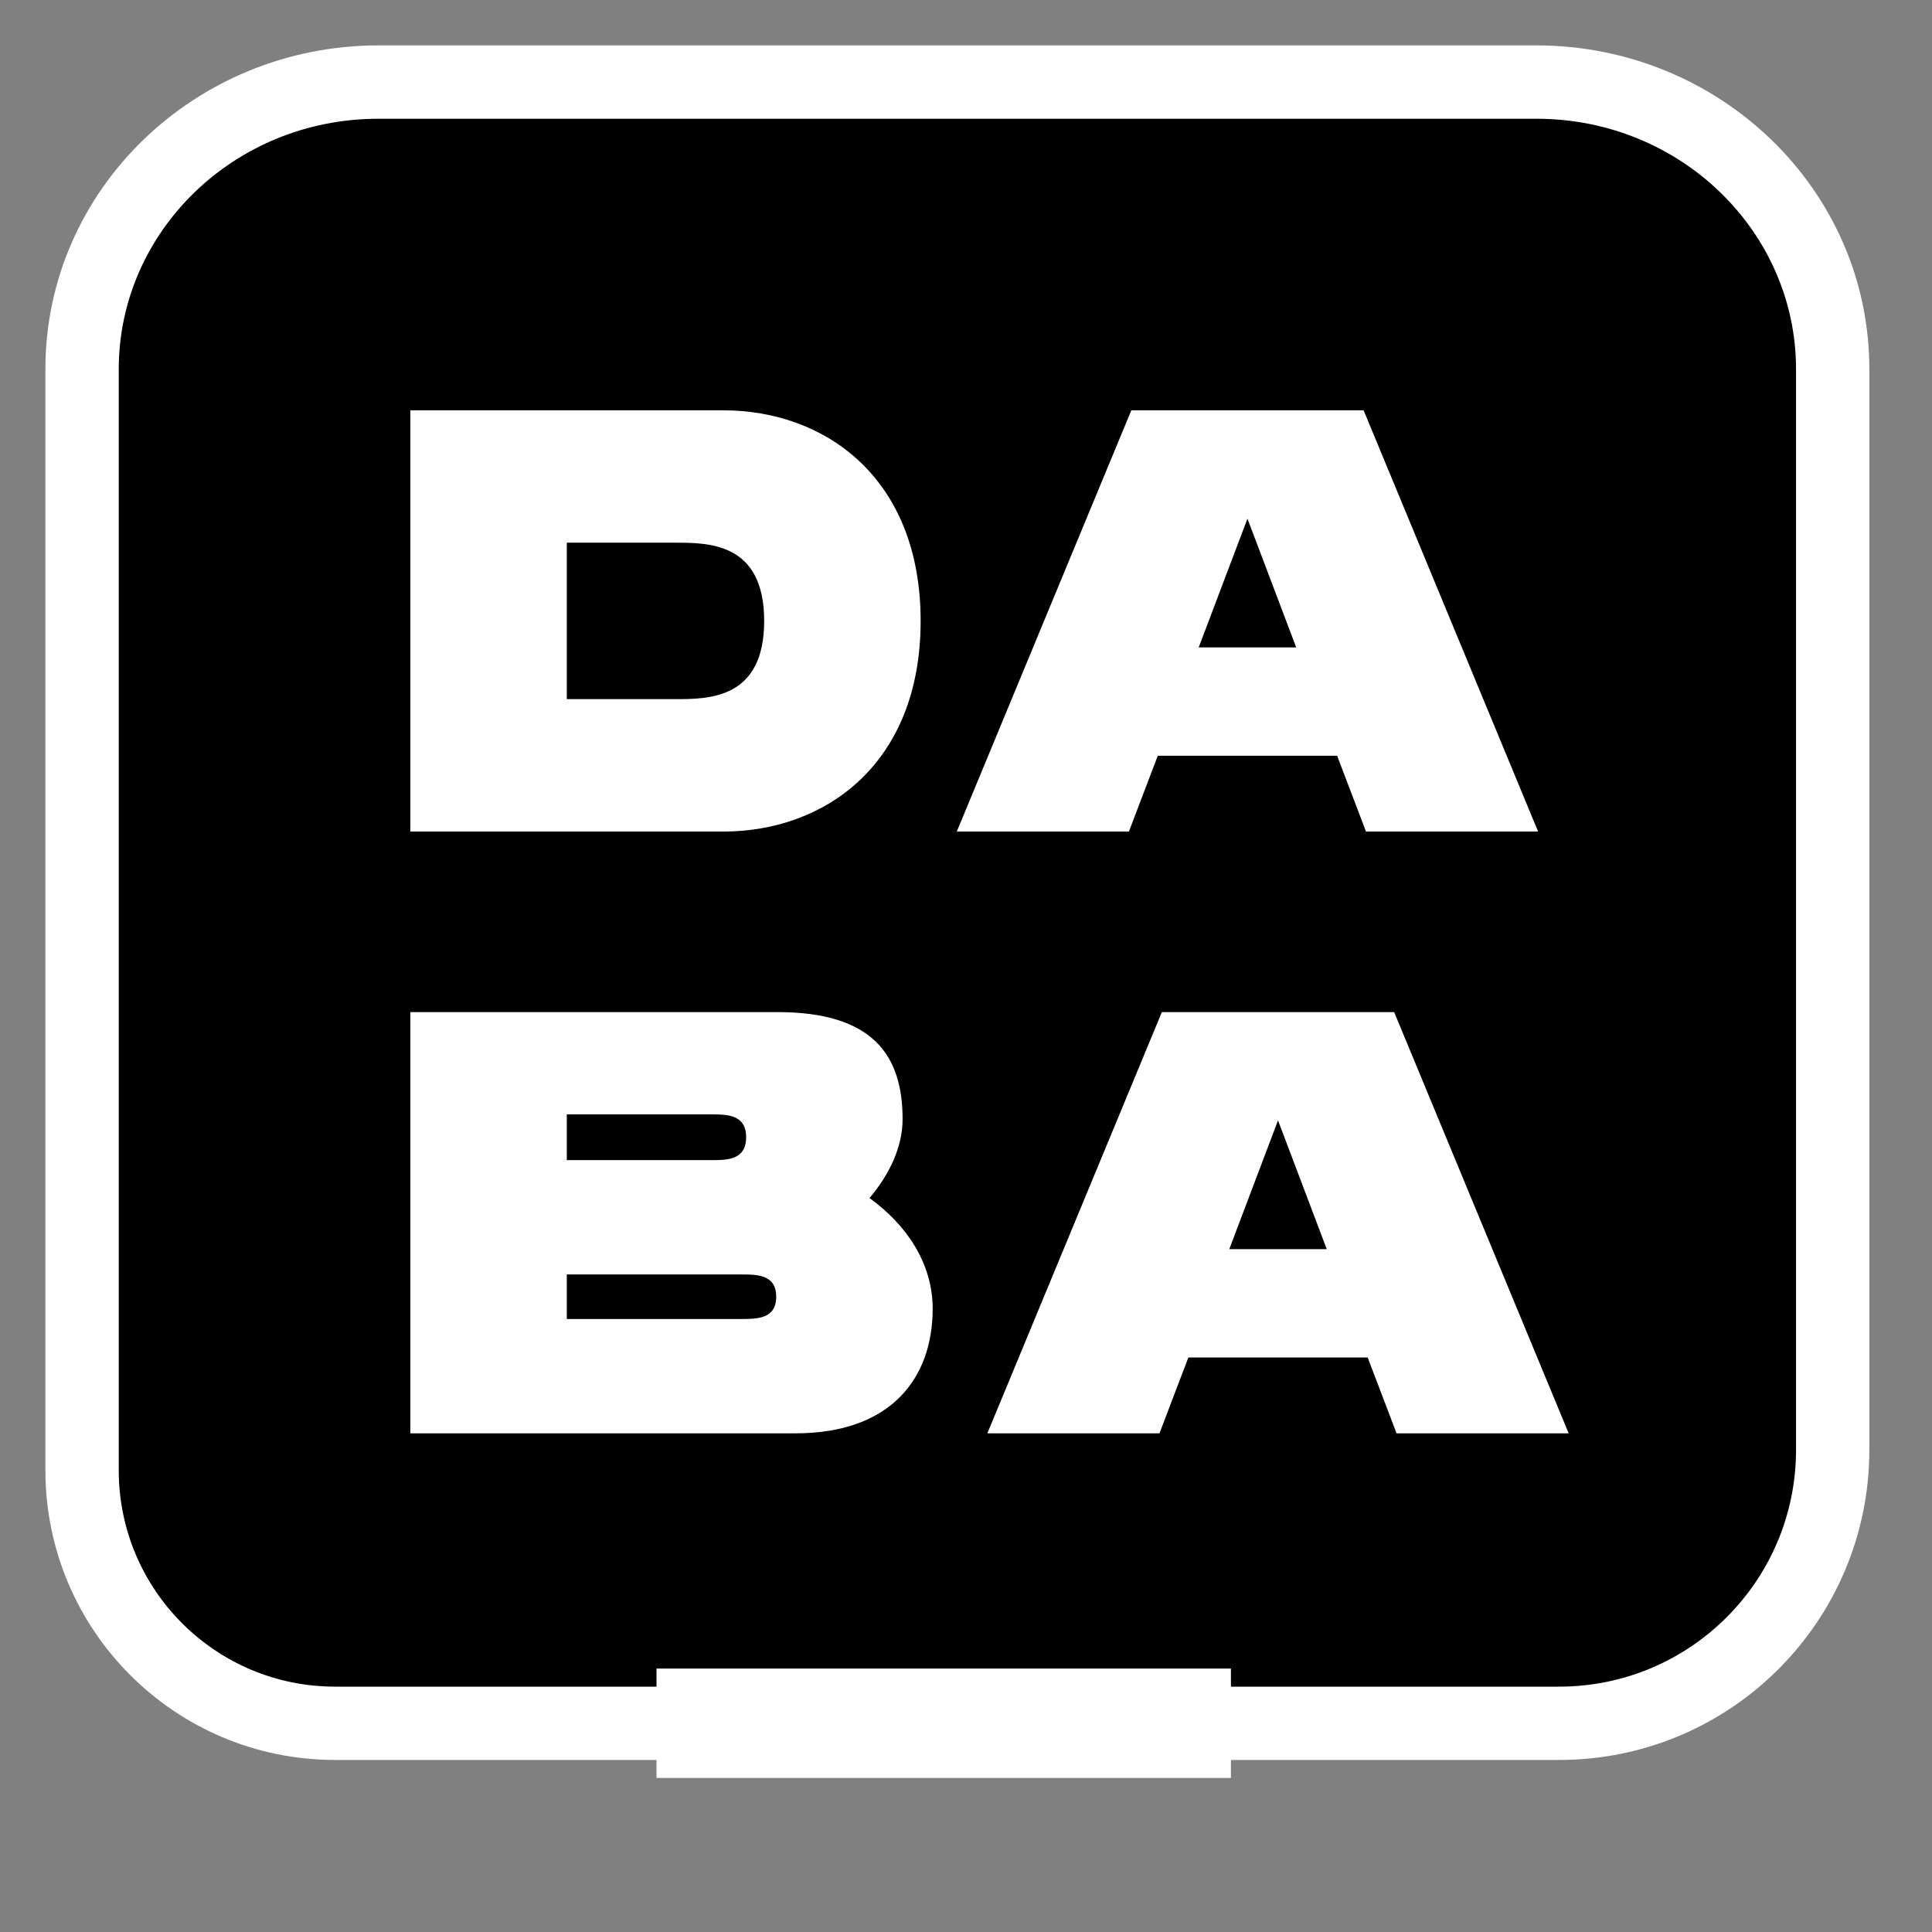
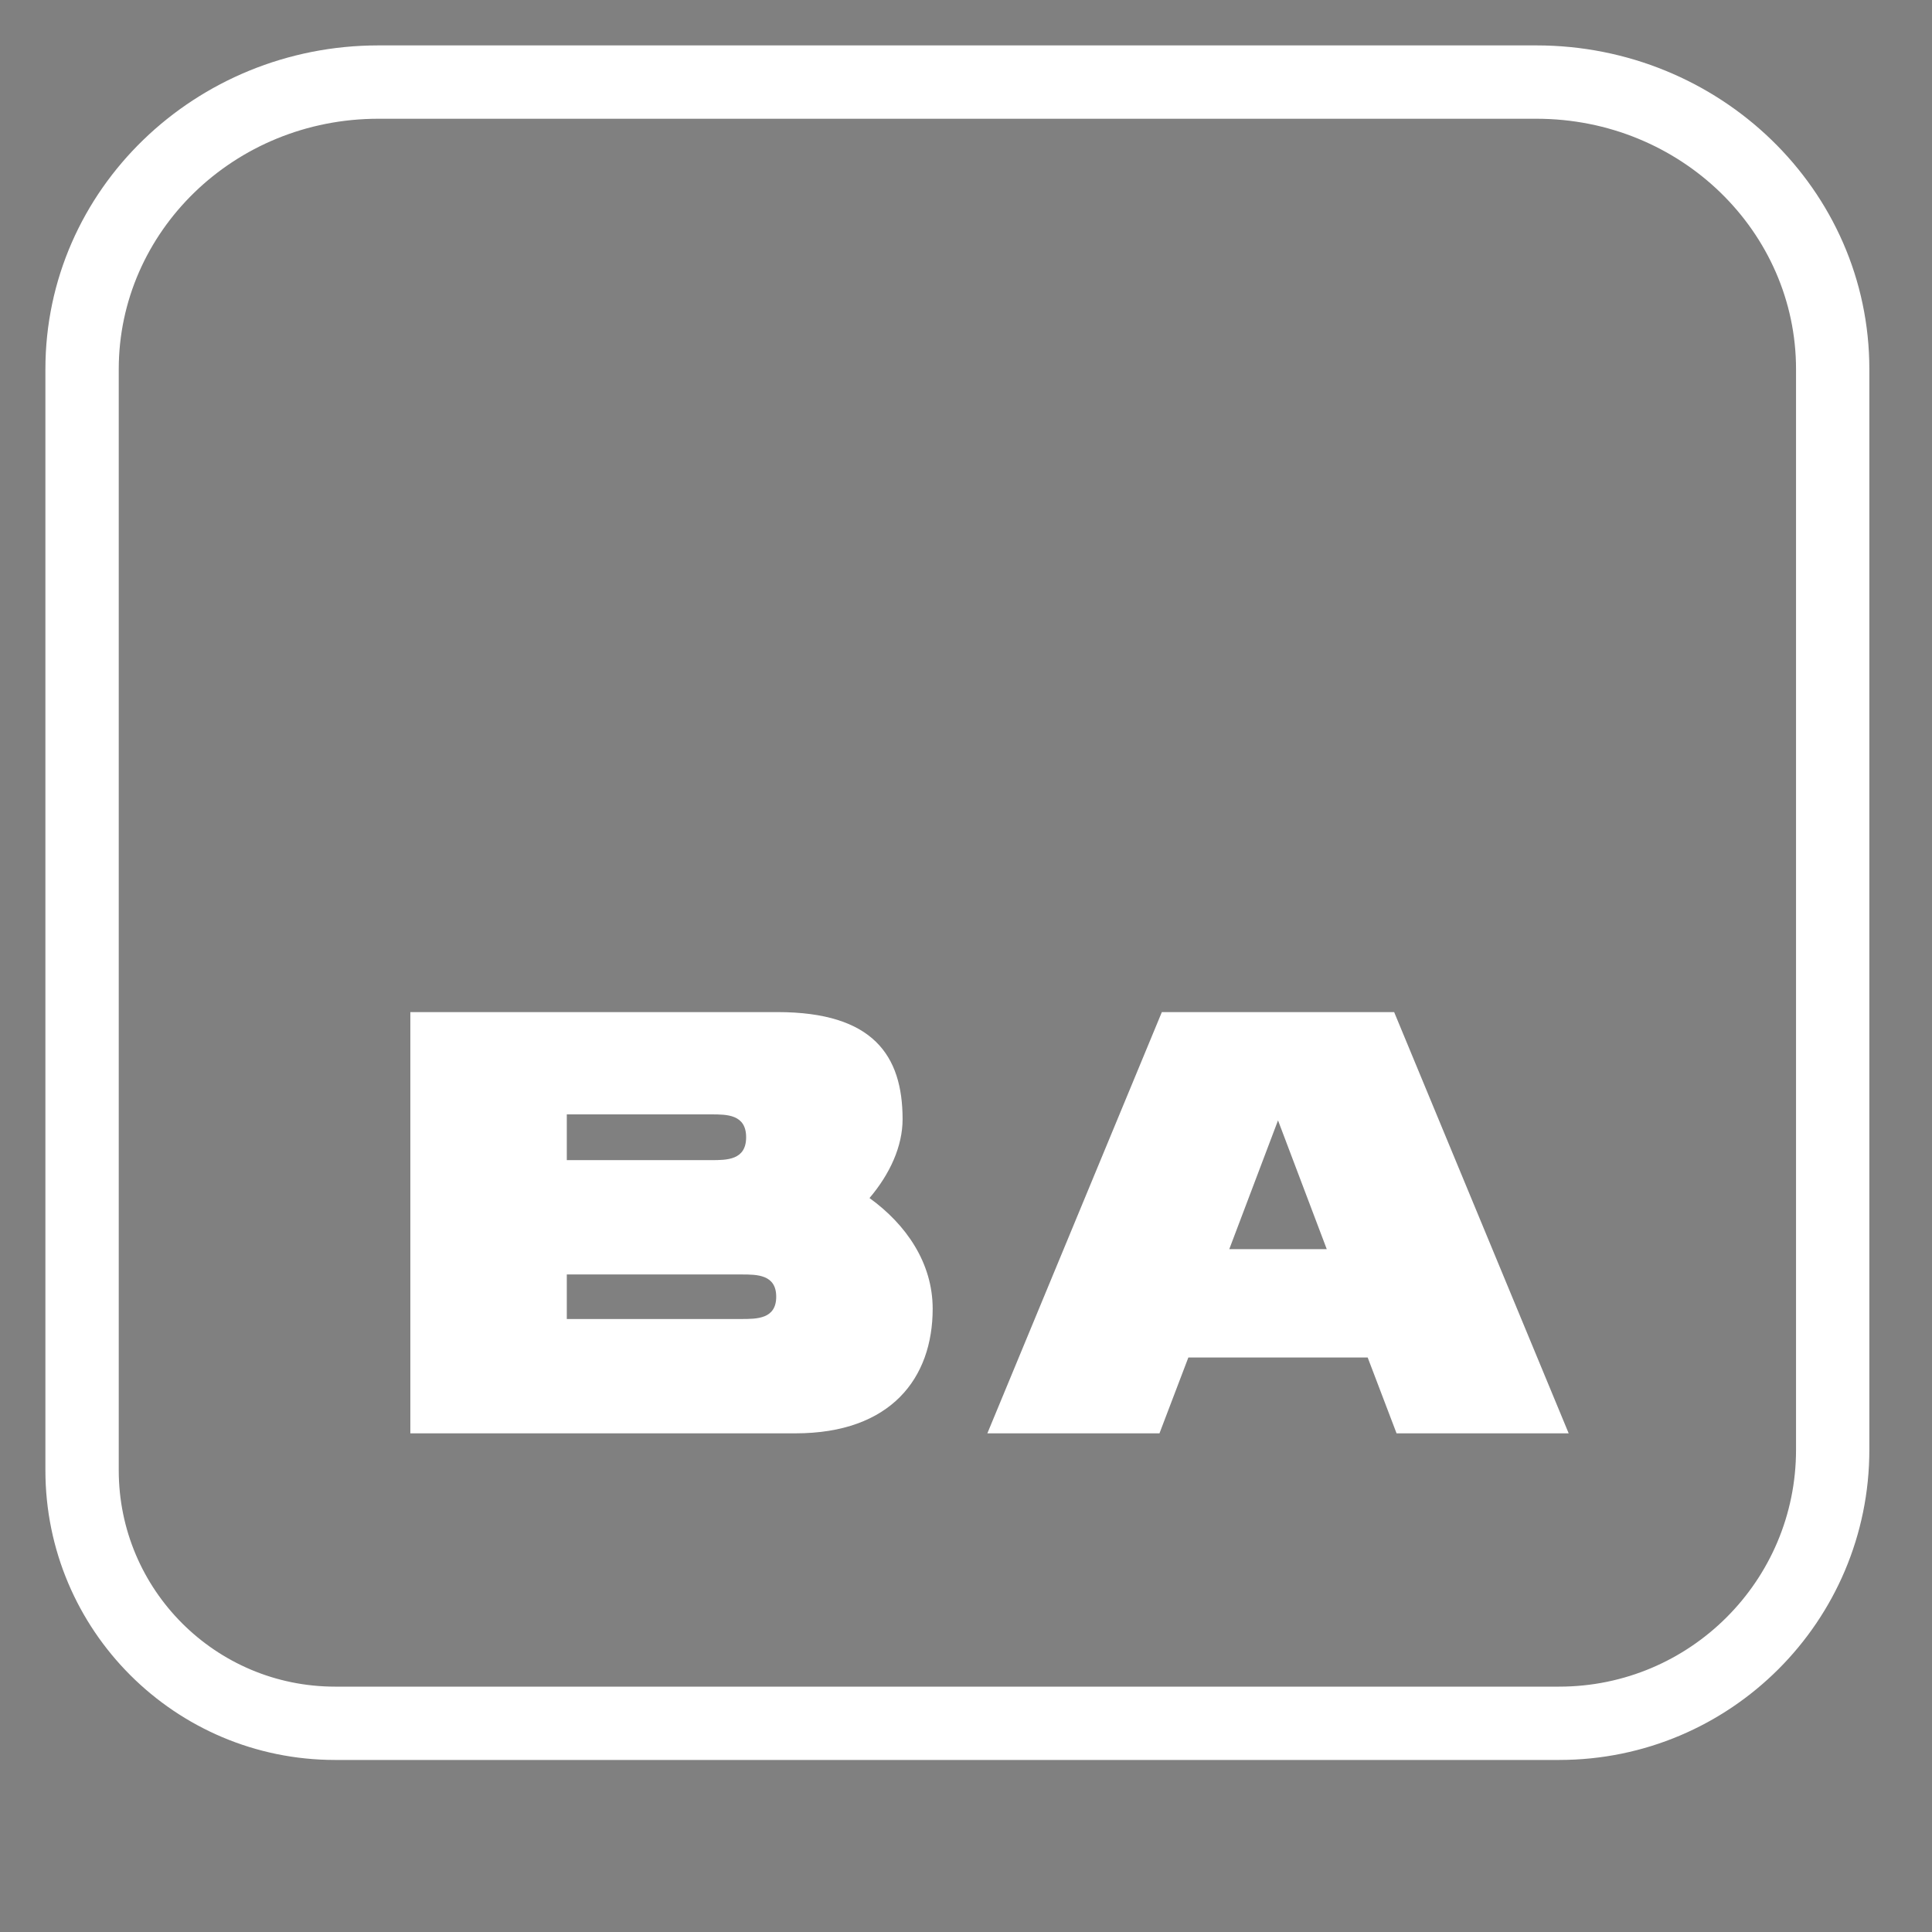
<svg xmlns="http://www.w3.org/2000/svg" width="56" height="56" viewBox="0 0 56 56" fill="none">
  <rect x="0" y="0" width="56" height="56" fill="#808080" stroke="none" />
-   <path d="M10.968 2.379C6.224 2.379 2.378 6.104 2.378 10.7V42.616C2.378 46.666 5.662 49.95 9.712 49.95H18.757H37.661H45.193C49.572 49.95 53.121 46.4 53.121 42.021V10.7C53.121 6.104 49.276 2.379 44.532 2.379H10.968Z" fill="black" />
-   <path d="M20.964 11.893H11.894V24.103H20.964C23.912 24.103 26.685 22.149 26.685 17.998C26.685 13.847 23.912 11.893 20.964 11.893ZM19.568 20.265H16.429V15.73H19.568C20.545 15.73 22.15 15.73 22.15 17.998C22.15 20.265 20.545 20.265 19.568 20.265Z" fill="white" />
-   <path d="M39.594 24.103H44.583L39.525 11.893H32.792L27.733 24.103H32.722L33.559 21.905H38.757L39.594 24.103ZM34.745 18.765L36.158 15.033L37.571 18.765H34.745Z" fill="white" />
  <path d="M25.203 34.726C25.796 34.028 26.162 33.225 26.162 32.441C26.162 30.592 25.307 29.336 22.534 29.336H11.894V41.546H23.057C25.83 41.546 27.034 39.941 27.034 37.935C27.034 36.609 26.267 35.493 25.203 34.726ZM16.429 32.301H20.615C21.069 32.301 21.627 32.301 21.627 32.964C21.627 33.627 21.069 33.627 20.615 33.627H16.429V32.301ZM21.487 38.232H16.429V36.941H21.487C21.941 36.941 22.499 36.941 22.499 37.586C22.499 38.232 21.941 38.232 21.487 38.232Z" fill="white" />
  <path d="M40.48 41.546H45.469L40.41 29.336H33.677L28.619 41.546H33.608L34.445 39.348H39.643L40.48 41.546ZM35.631 36.208L37.044 32.475L38.457 36.208H35.631Z" fill="white" />
-   <rect x="19.029" y="48.364" width="16.65" height="3.171" fill="white" />
  <path fill-rule="evenodd" clip-rule="evenodd" d="M10.968 3.442C6.779 3.442 3.442 6.723 3.442 10.7V42.617C3.442 46.08 6.249 48.888 9.713 48.888H45.193C45.193 48.888 45.193 48.888 45.193 49.95C45.193 51.013 45.193 51.013 45.193 51.013H9.713C5.076 51.013 1.316 47.254 1.316 42.617V10.7C1.316 5.486 5.67 1.316 10.968 1.316H44.533C49.831 1.316 54.184 5.486 54.184 10.7V42.022C54.184 46.987 50.159 51.013 45.193 51.013L45.193 49.95L45.193 48.888C48.985 48.888 52.059 45.814 52.059 42.022V10.7C52.059 6.723 48.721 3.442 44.533 3.442H10.968Z" fill="white" />
</svg>